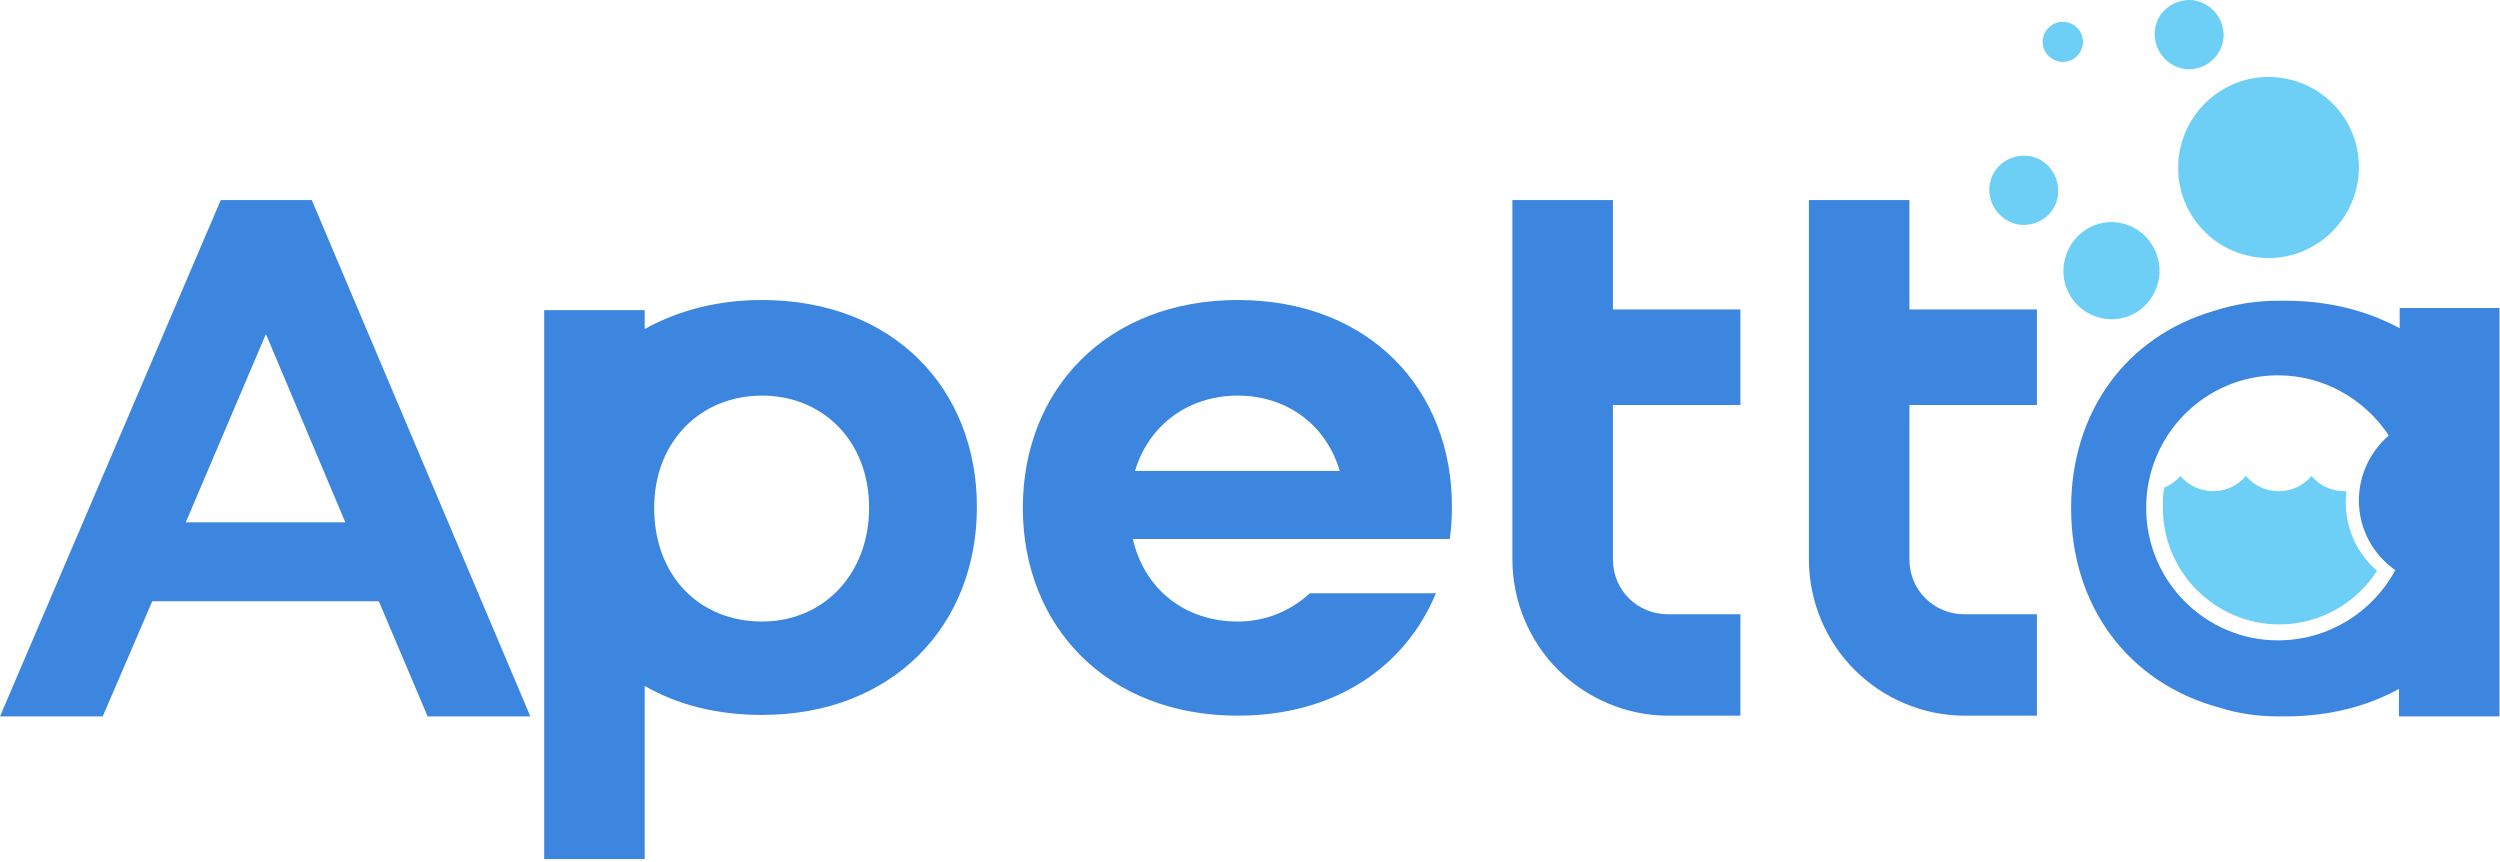
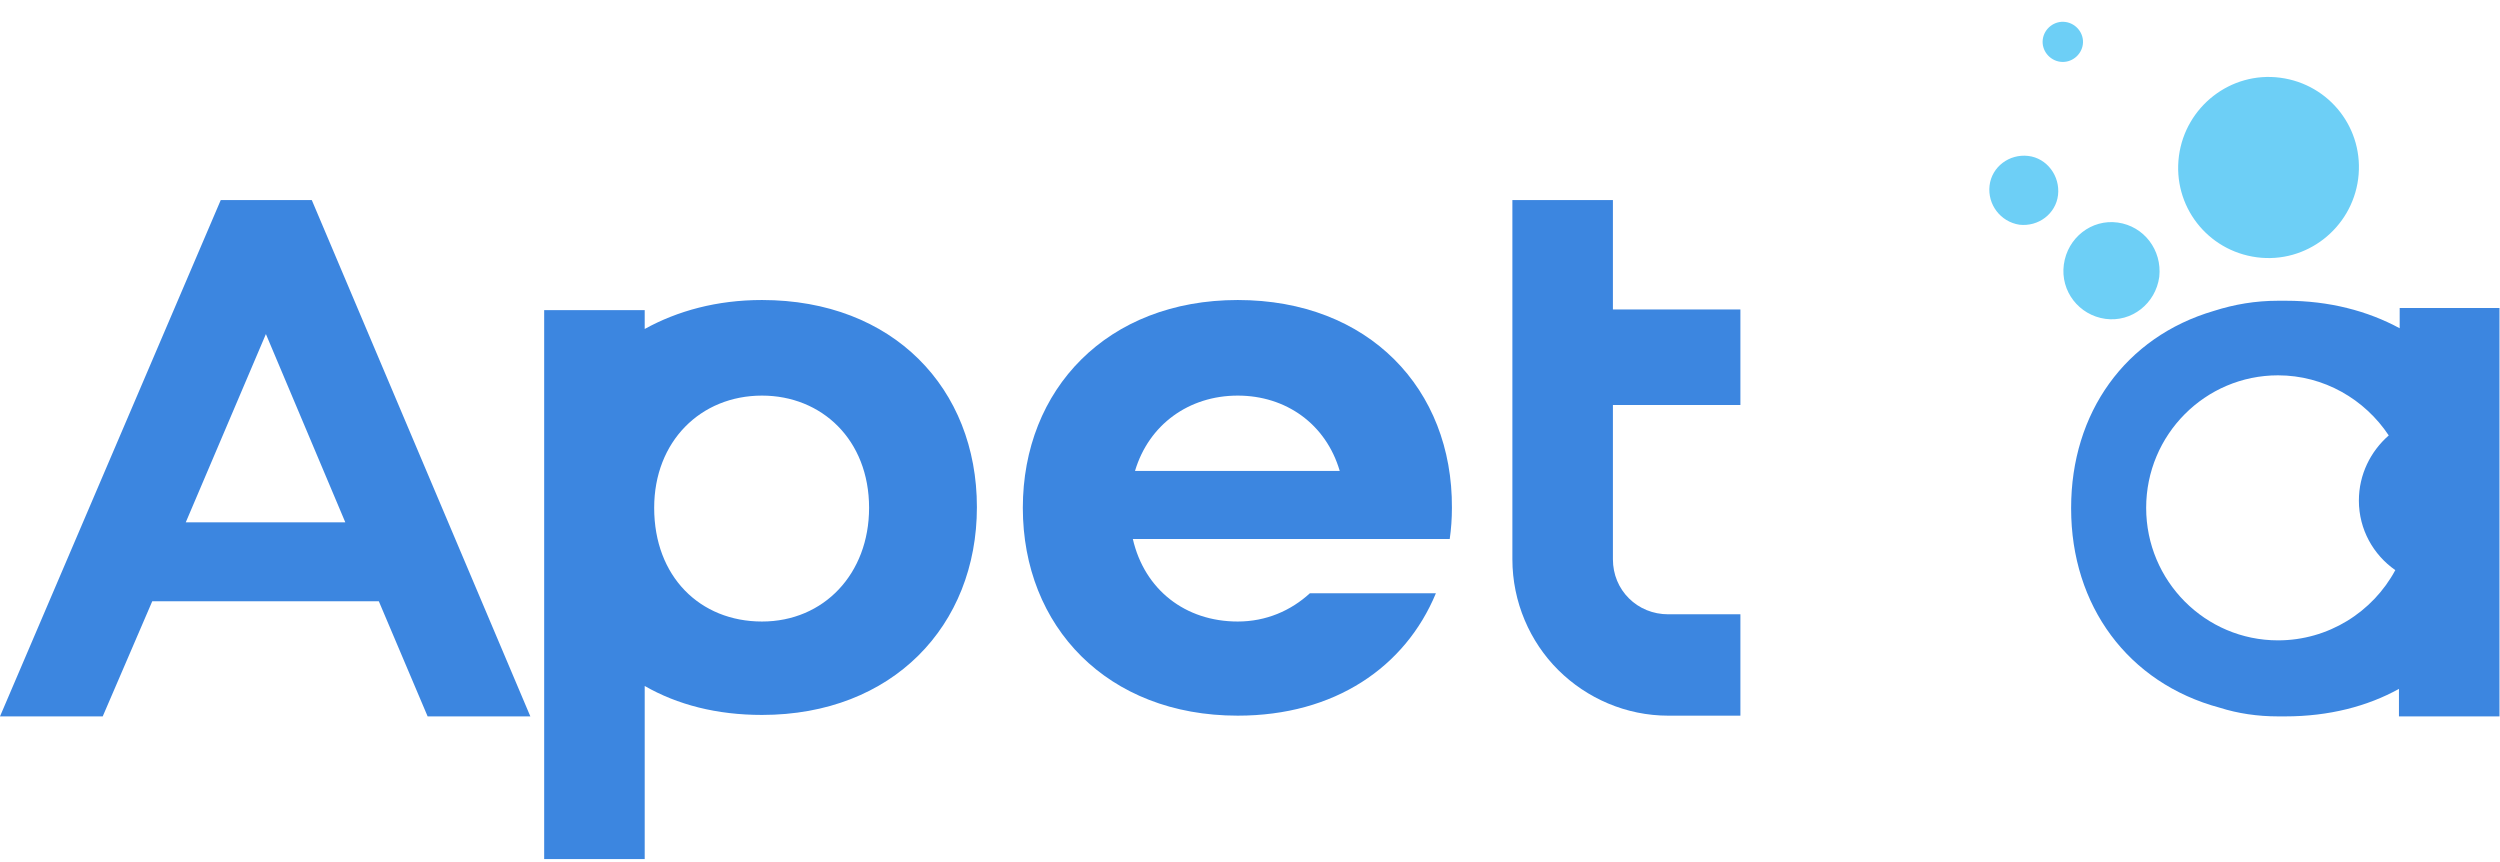
<svg xmlns="http://www.w3.org/2000/svg" width="658" height="227" viewBox="0 0 658 227" fill="none">
  <path d="M600.148 20.455C587.11 18.739 575.222 28.078 573.496 41.038C571.77 54.189 580.974 66.005 594.012 67.721C607.051 69.436 618.939 60.097 620.664 47.137C622.39 33.986 613.187 22.17 600.148 20.455Z" fill="#6DCFF6" />
  <path d="M557.391 58.574C550.489 57.621 544.161 62.576 543.203 69.628C542.244 76.68 547.229 82.969 554.132 83.922C561.035 84.875 567.362 79.92 568.321 72.868C569.088 65.816 564.294 59.527 557.391 58.574Z" fill="#6DCFF6" />
-   <path d="M585.193 10.354C585.768 5.399 582.317 0.825 577.332 0.062C572.347 -0.51 567.745 2.921 567.17 7.876C566.594 12.832 570.046 17.406 575.031 18.168C580.016 18.74 584.426 15.309 585.193 10.354Z" fill="#6DCFF6" />
  <path d="M533.813 41.04C528.828 40.468 524.226 43.899 523.651 48.854C523.076 53.809 526.527 58.383 531.512 59.146C536.498 59.718 541.099 56.287 541.675 51.332C542.25 46.377 538.798 41.612 533.813 41.04Z" fill="#6DCFF6" />
  <path d="M548.204 11.687C548.587 8.828 546.478 6.16 543.602 5.778C540.726 5.397 538.041 7.494 537.658 10.353C537.274 13.211 539.384 15.88 542.26 16.261C545.136 16.642 547.82 14.546 548.204 11.687Z" fill="#6DCFF6" />
  <path d="M200.557 78.964C188.669 78.964 178.315 81.823 169.686 86.587V81.632H143.226V226.098H169.686V180.548C178.315 185.503 188.669 188.171 200.557 188.171C234.878 188.171 257.121 164.729 257.121 133.472C257.121 102.216 235.07 78.964 200.557 78.964ZM200.557 163.585C184.259 163.585 172.179 151.769 172.179 133.663C172.179 116.129 184.45 104.122 200.557 104.122C216.28 104.122 228.743 115.747 228.743 133.663C228.743 151.006 216.855 163.585 200.557 163.585Z" fill="#3C86E0" />
  <path d="M325.772 78.964C291.45 78.964 269.208 102.406 269.208 133.663C269.208 164.919 291.45 188.362 325.772 188.362C351.273 188.362 369.872 175.592 377.925 156.152H344.754C339.769 160.726 333.25 163.585 325.772 163.585C311.966 163.585 301.229 155.199 298.161 141.858H352.807H381.568C381.952 139.19 382.144 136.522 382.144 133.663C382.335 102.406 360.285 78.964 325.772 78.964ZM325.772 104.122C338.427 104.122 348.972 111.555 352.615 123.943H298.736C302.379 111.745 312.925 104.122 325.772 104.122Z" fill="#3C86E0" />
  <path d="M424.519 52.666H398.059V128.139V147.197C398.059 158.442 402.66 168.925 410.138 176.357C417.616 183.79 427.97 188.365 439.091 188.365H458.074V161.682H439.091C435.065 161.682 431.422 160.157 428.737 157.489C426.053 154.821 424.519 151.2 424.519 147.197V129.854V106.602H458.074V81.444H424.519V52.666Z" fill="#3C86E0" />
-   <path d="M517.131 161.682C513.105 161.682 509.462 160.157 506.777 157.489C504.093 154.821 502.559 151.2 502.559 147.197V129.854V106.602H536.114V81.444H502.559V52.666H476.099V128.139V147.197C476.099 158.442 480.7 168.925 488.178 176.357C495.656 183.79 506.01 188.365 517.131 188.365H536.114V161.682H517.131Z" fill="#3C86E0" />
  <path d="M58.098 52.666L0 188.555H27.035L40.074 158.252H99.706L112.552 188.555H139.588L82.065 52.666H58.098ZM48.894 137.477L69.986 87.924L90.885 137.477H48.894Z" fill="#3C86E0" />
  <path d="M631.596 81.062V86.399C623.159 81.825 612.997 79.156 601.684 79.156C601.493 79.156 601.301 79.156 601.109 79.156C600.534 79.156 600.15 79.156 599.575 79.156C593.631 79.156 588.071 80.109 582.702 81.825C559.309 88.686 545.121 108.698 545.121 133.665C545.121 133.665 545.121 133.665 545.121 133.855C545.121 159.394 560.076 179.787 584.236 186.267C589.029 187.792 594.206 188.554 599.575 188.554C599.767 188.554 600.15 188.554 600.342 188.554C600.726 188.554 601.109 188.554 601.493 188.554C612.997 188.554 623.159 185.886 631.404 181.312V188.554H657.865V81.062H631.596ZM599.575 168.543C580.401 168.543 564.87 152.914 564.87 133.665C564.87 114.415 580.401 98.787 599.575 98.787C611.655 98.787 622.392 105.077 628.72 114.606C623.926 118.799 620.858 124.898 620.858 131.759C620.858 139.382 624.693 146.053 630.446 150.055C624.502 161.11 612.805 168.543 599.575 168.543Z" fill="#3C86E0" />
-   <path d="M617.588 129.281C617.397 129.281 617.205 129.281 617.013 129.281C613.562 129.281 610.494 127.756 608.385 125.278C606.276 127.756 603.208 129.281 599.756 129.281C596.305 129.281 593.237 127.756 591.128 125.278C589.019 127.756 585.951 129.281 582.5 129.281C579.048 129.281 575.98 127.756 573.871 125.278C572.721 126.612 571.379 127.565 569.653 128.328C569.27 130.043 569.27 131.758 569.27 133.664C569.27 150.627 583.075 164.349 599.948 164.349C610.686 164.349 620.273 158.631 625.642 150.245C619.698 145.1 616.63 137.476 617.588 129.281Z" fill="#6DCFF6" />
</svg>